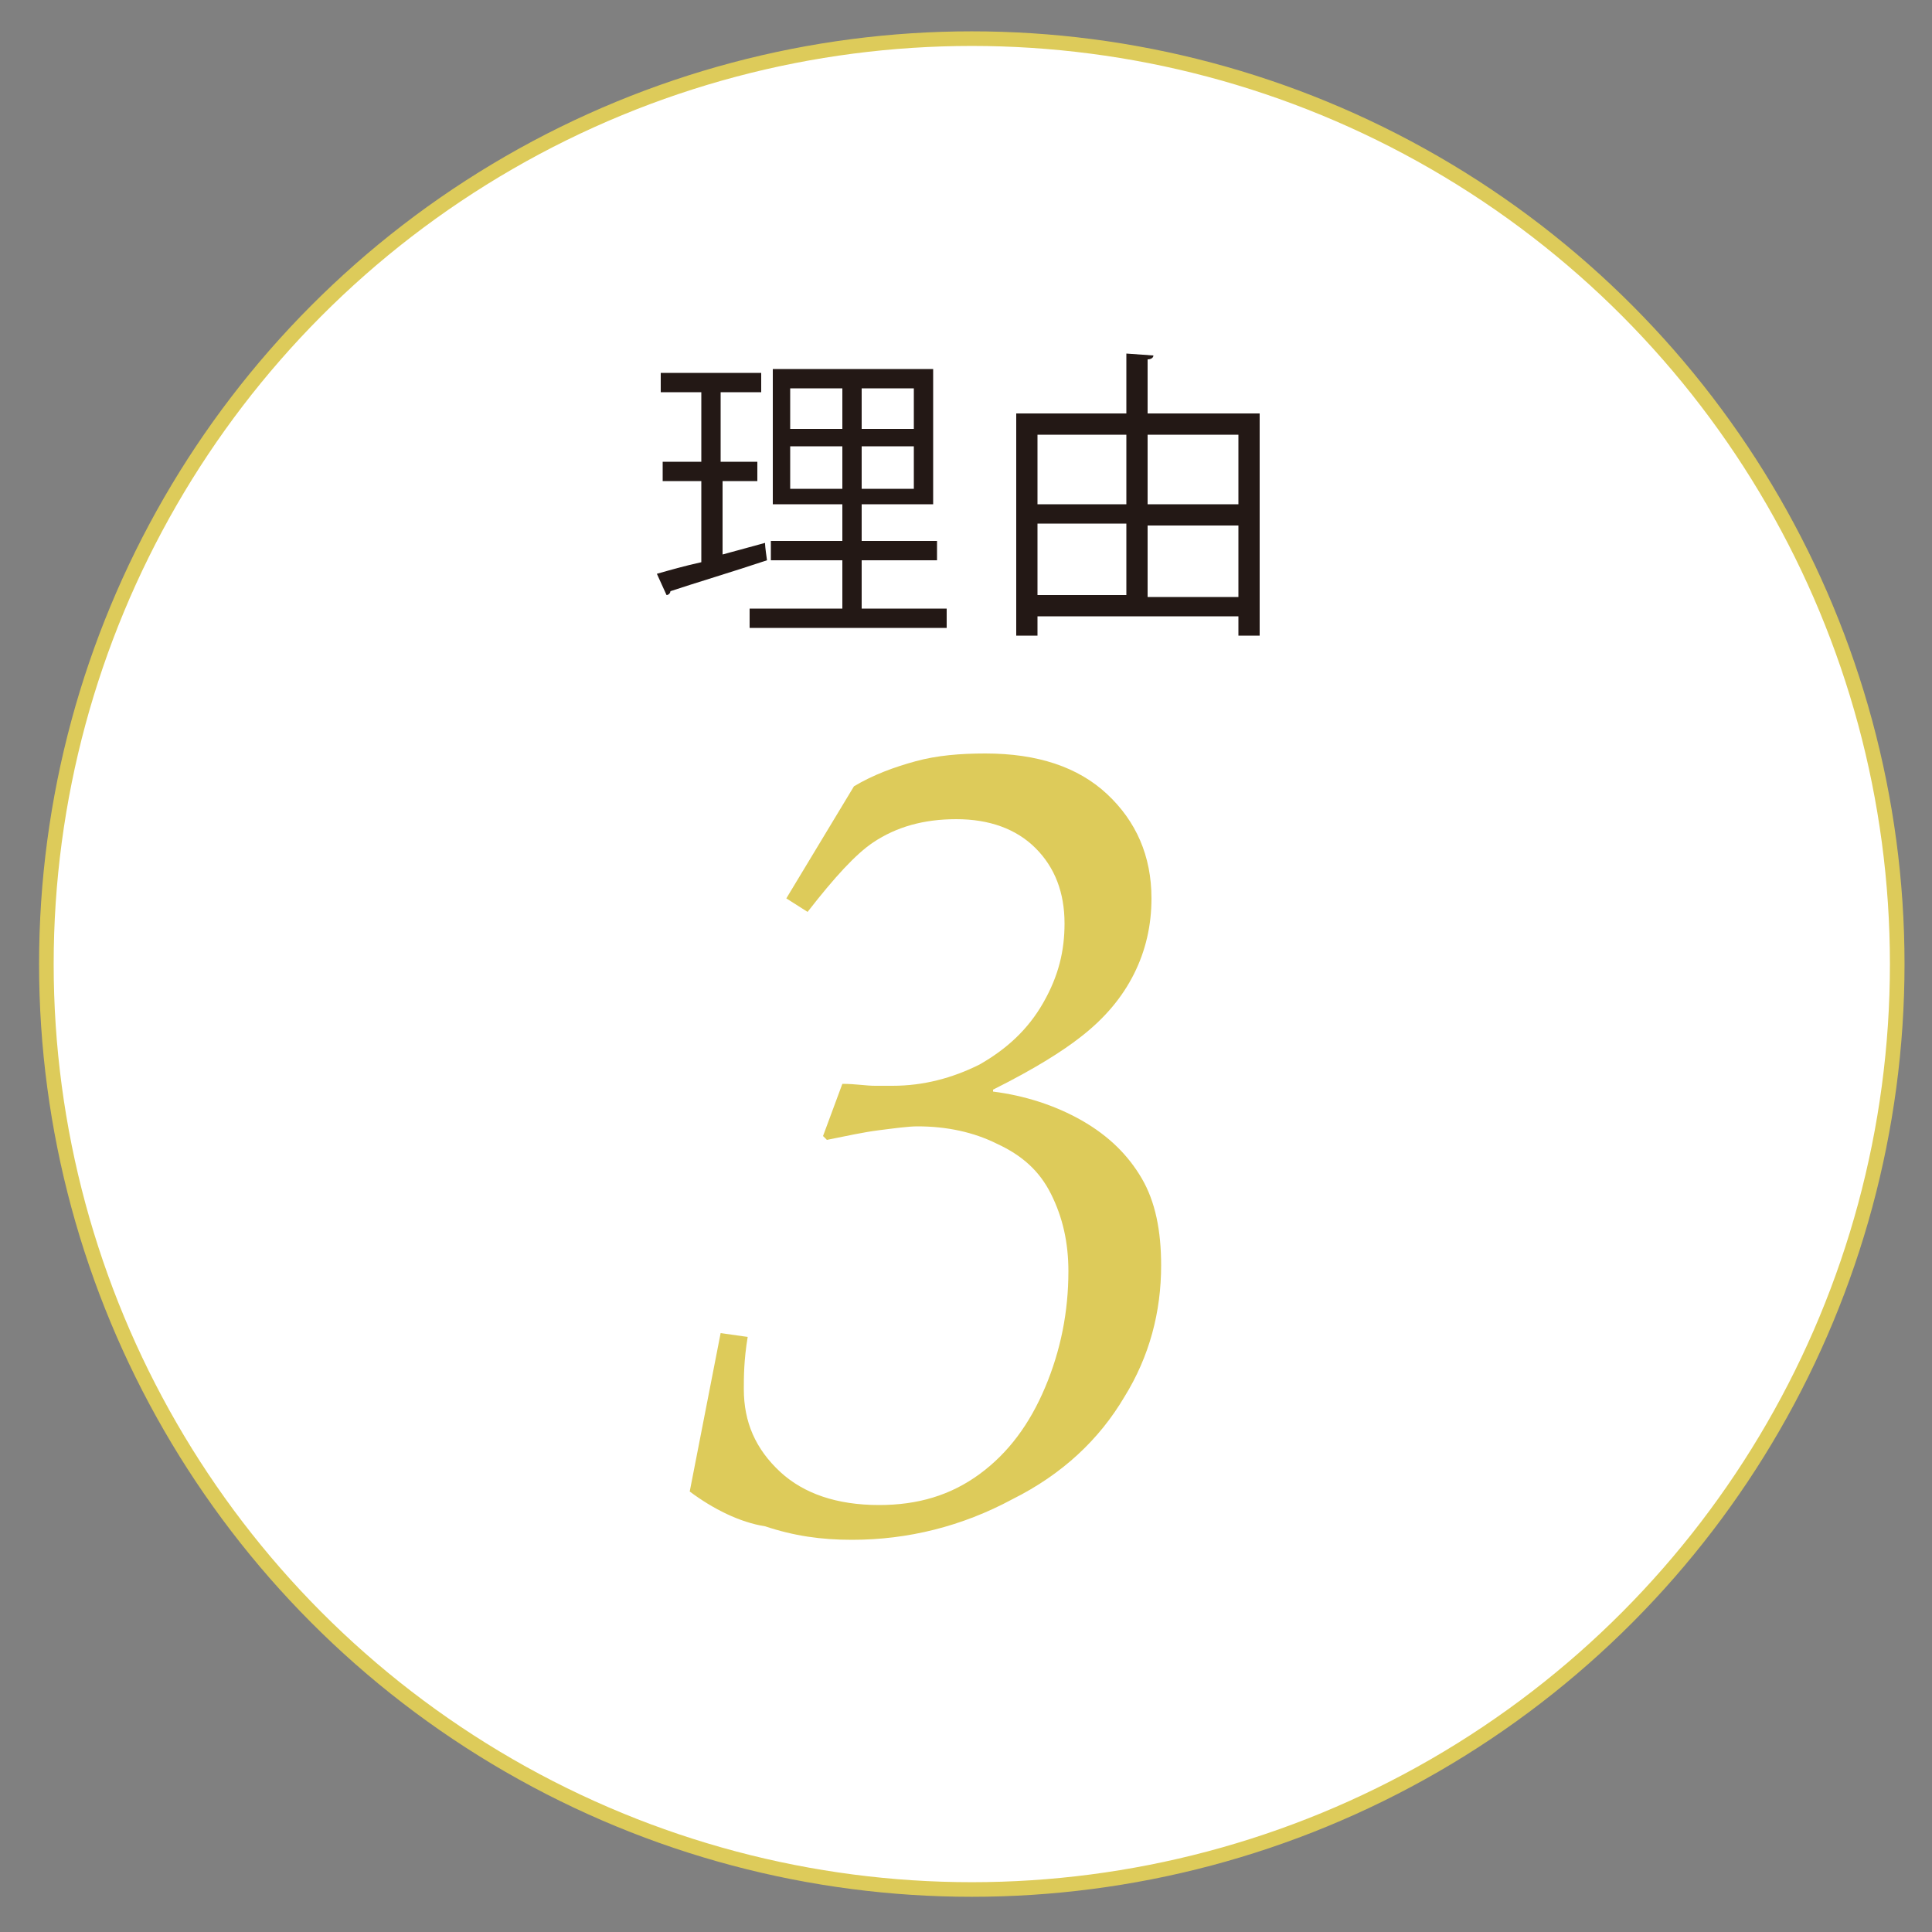
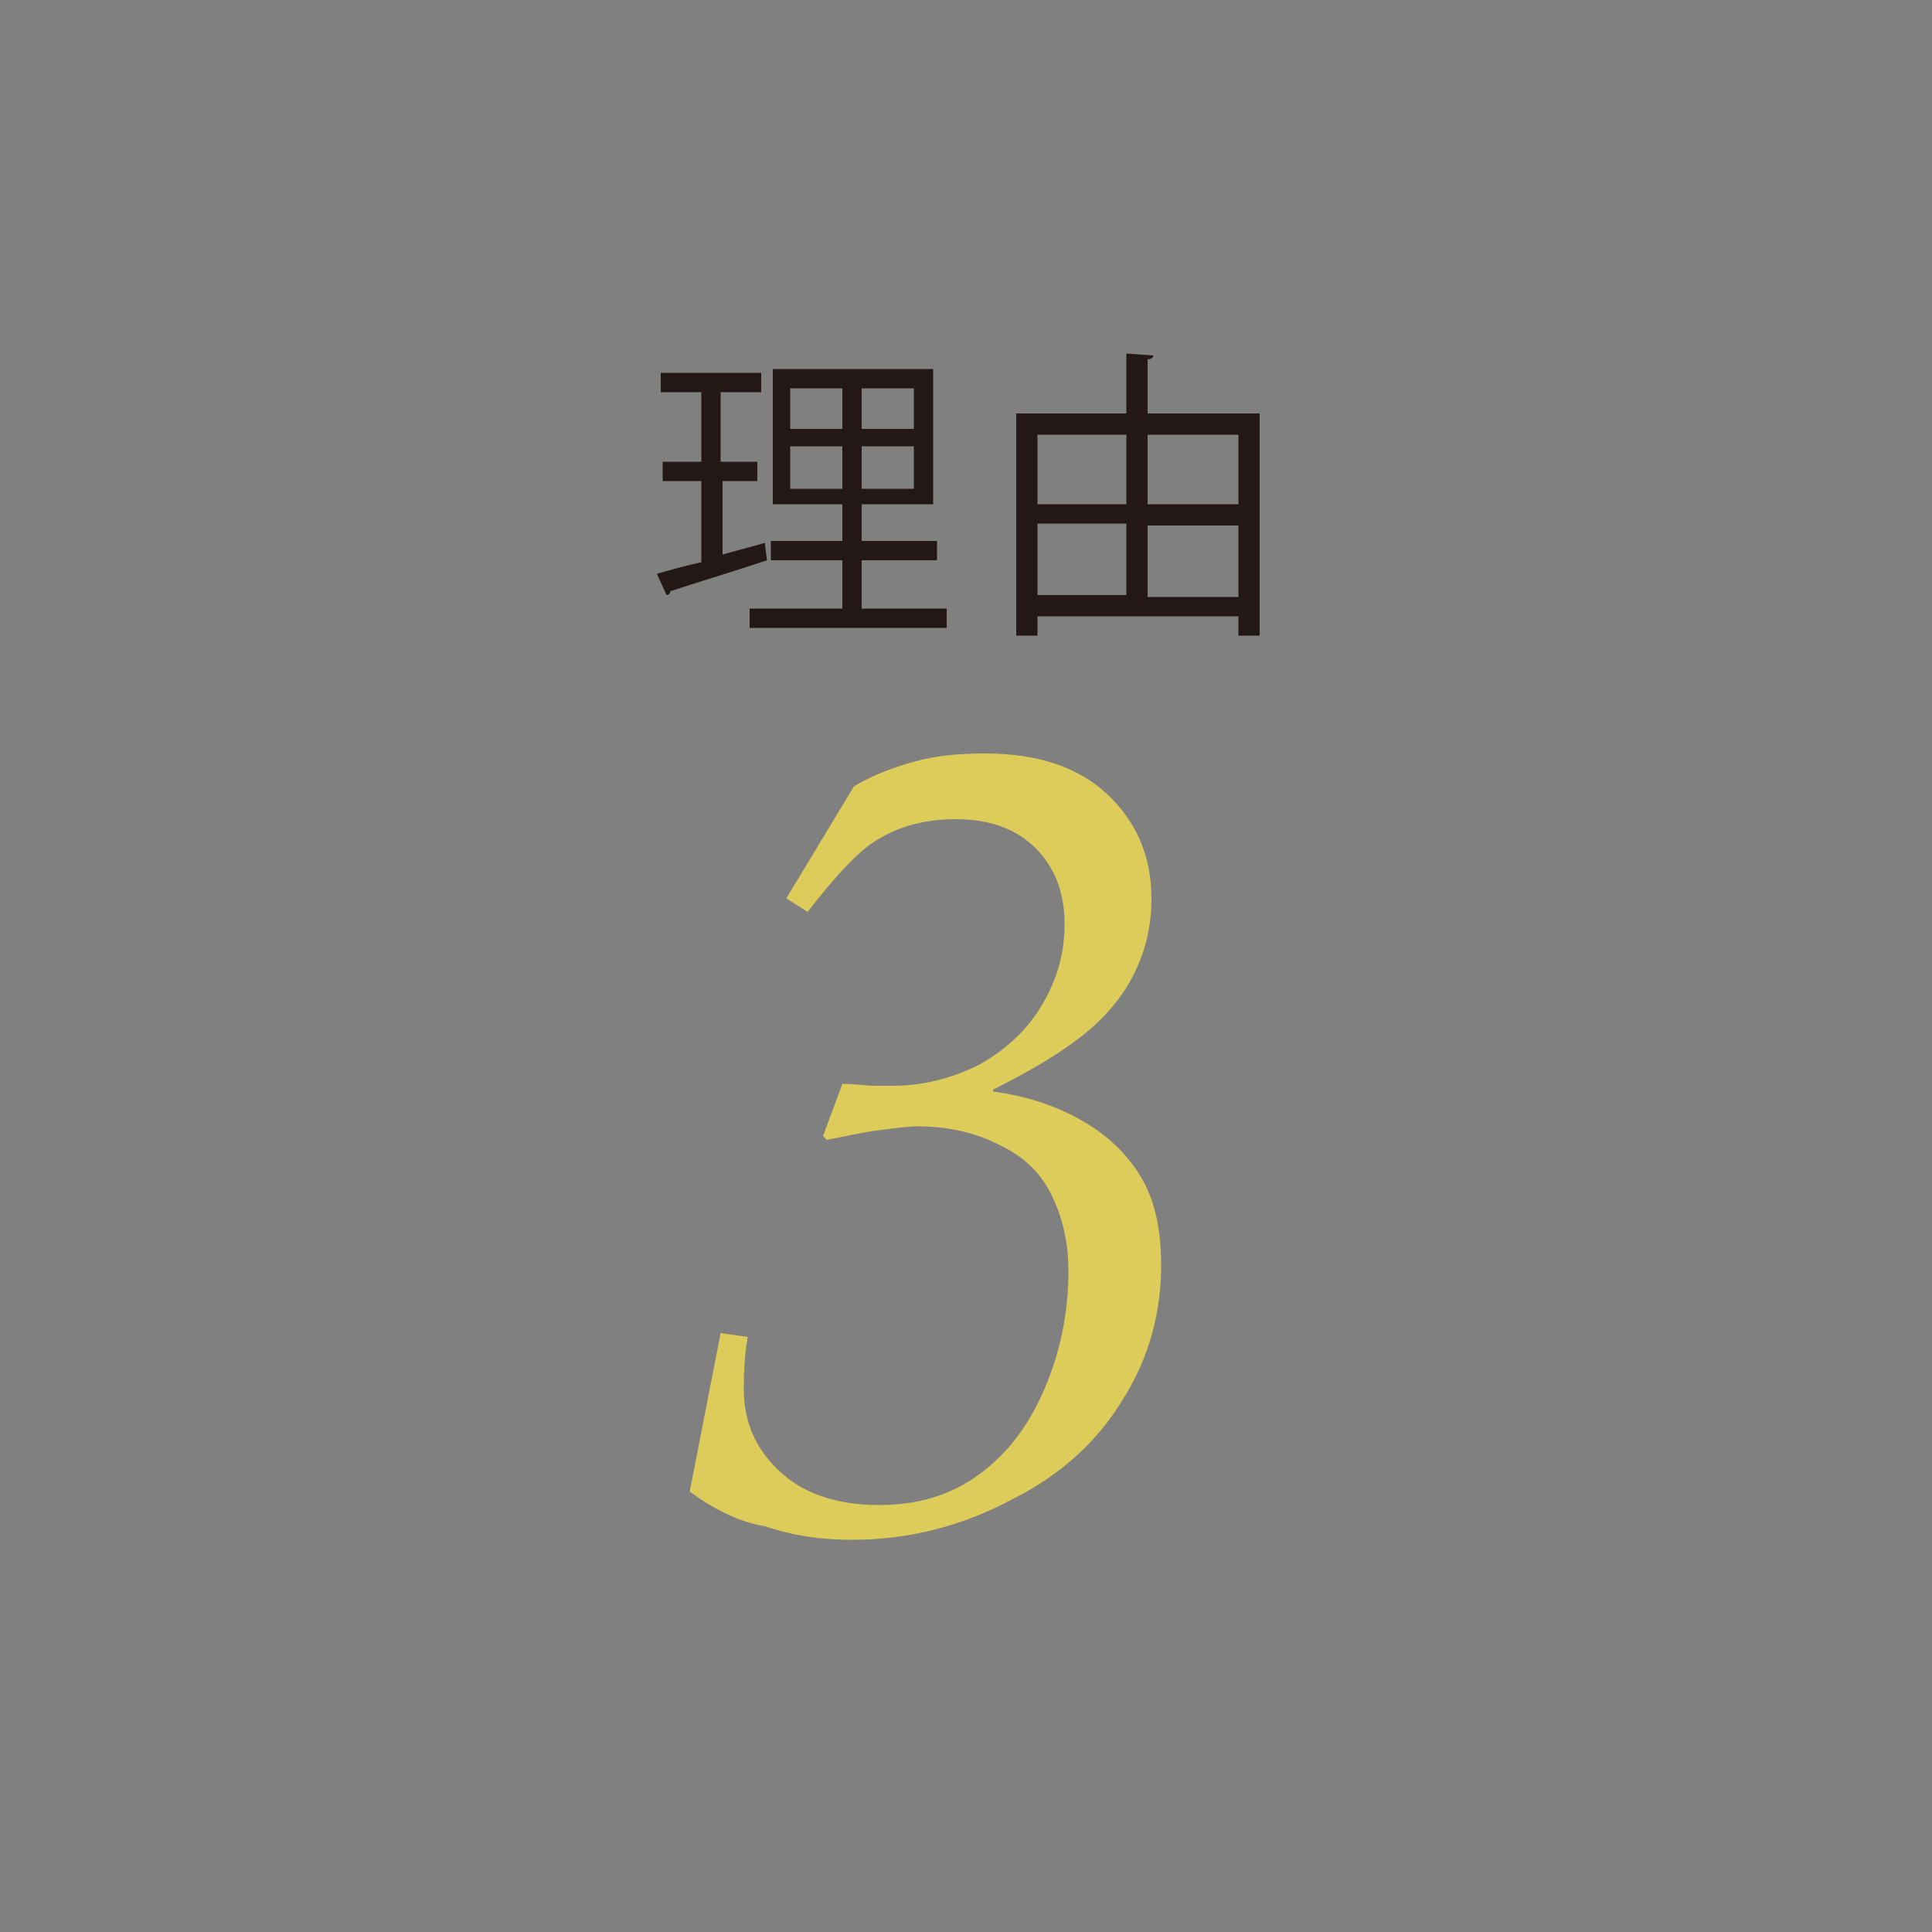
<svg xmlns="http://www.w3.org/2000/svg" version="1.1" id="レイヤー_1" x="0px" y="0px" viewBox="0 0 100 100" style="enable-background:new 0 0 100 100;" xml:space="preserve">
  <rect x="0" y="0" width="100" height="100" fill="#808080" stroke="none" />
  <style type="text/css">
	.st0{fill:#FFFFFF;stroke:#DDCB5A;stroke-width:0.756;stroke-miterlimit:10;}
	.st1{fill:#231815;}
	.st2{fill:#DDCB5A;}
</style>
-   <circle class="st0" cx="50.3" cy="49.9" r="47.9" />
  <g>
    <g>
      <g>
        <g>
          <g>
-             <path class="st1" d="M37.4,24.8v3.9l2.2-0.6c0,0.1,0,0.2,0.1,0.9c-1.8,0.6-3.8,1.2-5,1.6c0,0.1-0.1,0.2-0.2,0.2L34,29.7       c0.7-0.2,1.4-0.4,2.3-0.6v-4.2h-2v-1h2v-3.6h-2.1v-1h5.2v1h-2.1v3.6h1.9v1H37.4z M44.6,31.5H49v1H38.8v-1h4.8V29h-3.7v-1h3.7       v-1.9h-3.6v-7h8.3v7h-3.7v1.9h3.9v1h-3.9V31.5z M40.9,20.1v2.1h2.7v-2.1H40.9z M40.9,25.3h2.7v-2.2h-2.7V25.3z M47.3,22.2v-2.1       h-2.7v2.1H47.3z M47.3,25.3v-2.2h-2.7v2.2H47.3z" />
+             <path class="st1" d="M37.4,24.8v3.9l2.2-0.6c0,0.1,0,0.2,0.1,0.9c-1.8,0.6-3.8,1.2-5,1.6c0,0.1-0.1,0.2-0.2,0.2L34,29.7       c0.7-0.2,1.4-0.4,2.3-0.6v-4.2h-2v-1h2v-3.6h-2.1v-1h5.2v1h-2.1v3.6h1.9v1H37.4z M44.6,31.5H49v1H38.8v-1h4.8V29h-3.7v-1h3.7       v-1.9h-3.6v-7h8.3v7h-3.7v1.9h3.9v1h-3.9z M40.9,20.1v2.1h2.7v-2.1H40.9z M40.9,25.3h2.7v-2.2h-2.7V25.3z M47.3,22.2v-2.1       h-2.7v2.1H47.3z M47.3,25.3v-2.2h-2.7v2.2H47.3z" />
            <path class="st1" d="M59.4,21.4h5.8v11.5h-1.1v-1H53.7v1h-1.1V21.4h5.7v-3.1l1.4,0.1c0,0.1-0.1,0.2-0.3,0.2V21.4z M58.3,22.5       h-4.6v3.6h4.6V22.5z M53.7,27.1v3.7h4.6v-3.7H53.7z M64.1,22.5h-4.7v3.6h4.7V22.5z M59.4,30.9h4.7v-3.7h-4.7V30.9z" />
          </g>
        </g>
      </g>
    </g>
  </g>
  <g>
    <g>
      <g>
        <g>
          <g>
            <path class="st2" d="M35.7,77.2l1.6-8.2l1.4,0.2c-0.2,1.2-0.2,2.1-0.2,2.7c0,1.7,0.6,3.1,1.9,4.3c1.2,1.1,2.9,1.7,5.1,1.7       c2,0,3.7-0.5,5.2-1.6c1.5-1.1,2.6-2.6,3.4-4.5c0.8-1.9,1.2-3.9,1.2-6c0-1.5-0.3-2.8-0.9-4c-0.6-1.2-1.5-2-2.8-2.6       c-1.2-0.6-2.6-0.9-4.1-0.9c-0.5,0-1.2,0.1-2,0.2c-0.8,0.1-1.7,0.3-2.7,0.5l-0.2-0.2l1-2.7c0.7,0,1.2,0.1,1.7,0.1       c0.4,0,0.8,0,0.9,0c1.6,0,3.1-0.4,4.5-1.1c1.4-0.8,2.5-1.8,3.3-3.2c0.8-1.4,1.1-2.7,1.1-4.1c0-1.6-0.5-2.9-1.5-3.9       c-1-1-2.4-1.5-4.1-1.5c-1.7,0-3.1,0.4-4.3,1.2c-0.9,0.6-2,1.8-3.4,3.6l-1.1-0.7l3.5-5.8c1-0.6,2.1-1,3.2-1.3       c1.1-0.3,2.3-0.4,3.6-0.4c2.7,0,4.8,0.7,6.3,2.1c1.5,1.4,2.3,3.2,2.3,5.4c0,1.4-0.3,2.7-0.9,3.9c-0.6,1.2-1.5,2.3-2.8,3.3       c-0.9,0.7-2.3,1.6-4.5,2.7l0,0.1c1.6,0.2,3.2,0.7,4.6,1.5c1.4,0.8,2.4,1.8,3.1,3c0.7,1.2,1,2.7,1,4.5c0,2.4-0.6,4.7-1.9,6.8       c-1.3,2.2-3.2,4-5.8,5.3c-2.6,1.4-5.4,2.1-8.3,2.1c-1.6,0-3-0.2-4.5-0.7C38.3,78.8,36.9,78.1,35.7,77.2z" />
          </g>
        </g>
      </g>
    </g>
  </g>
</svg>